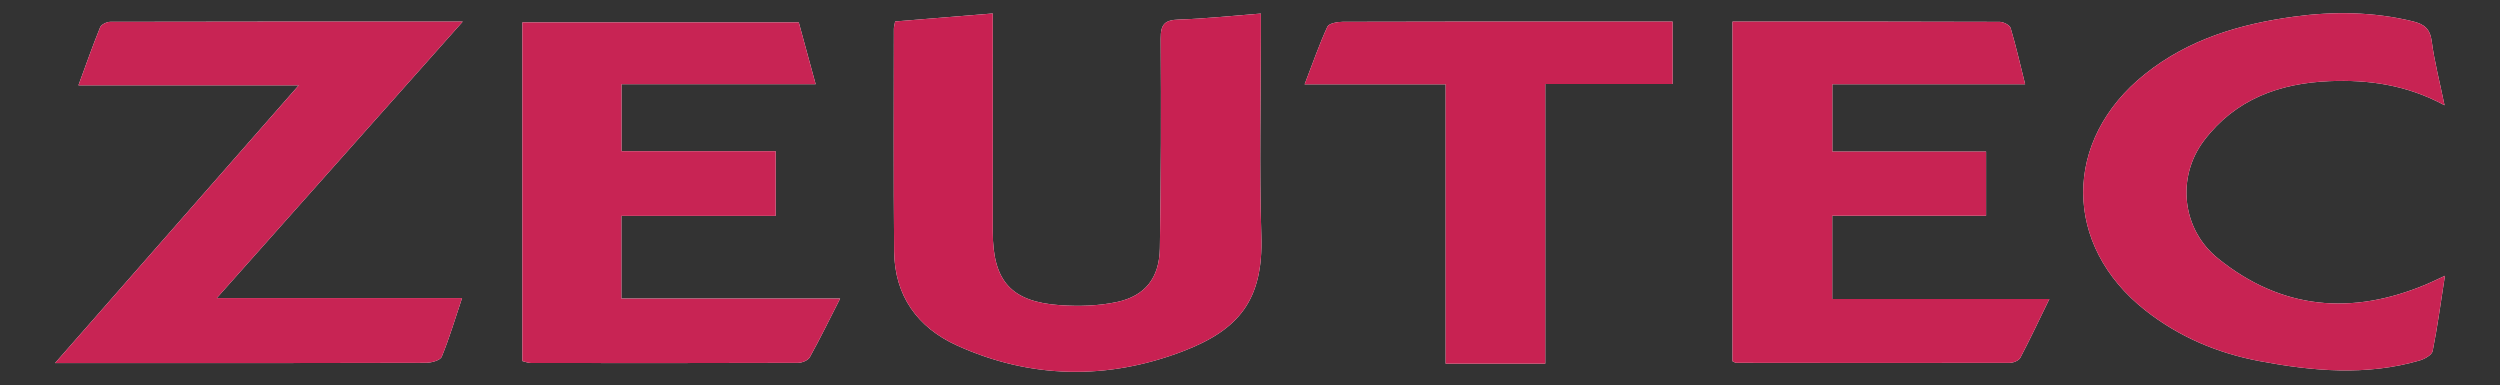
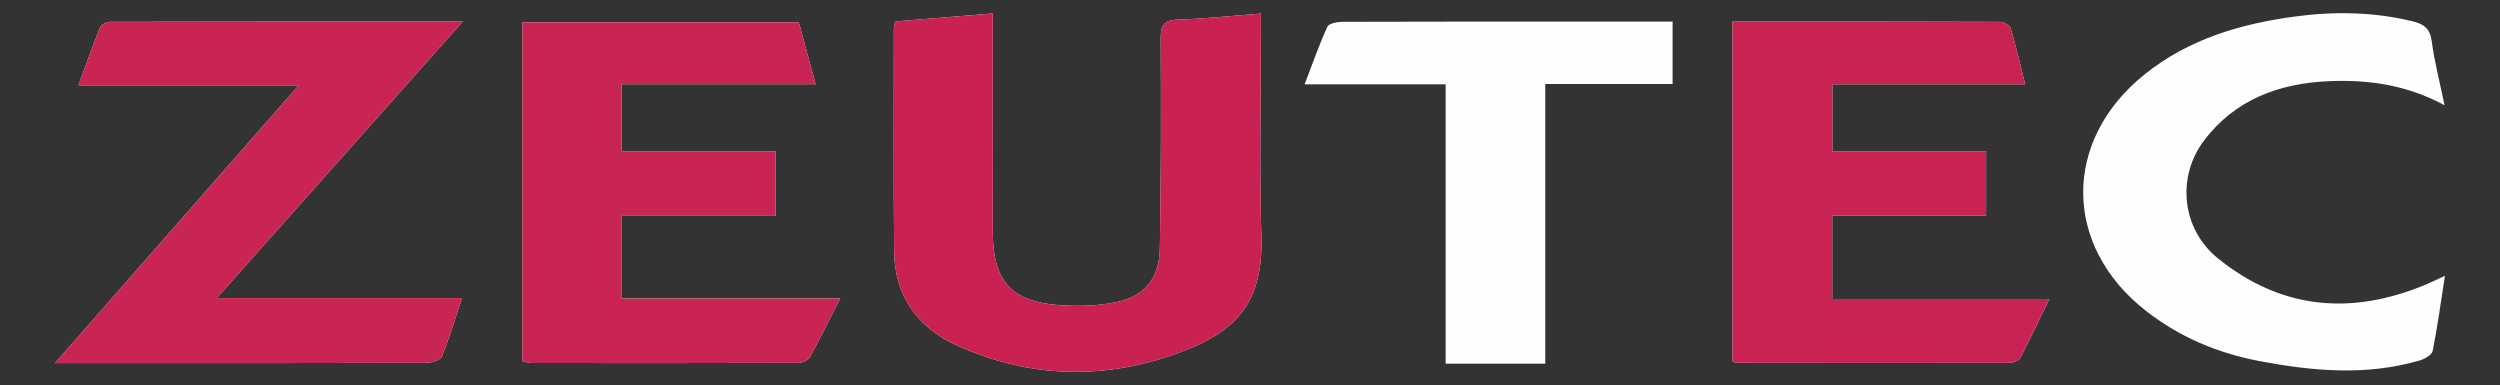
<svg xmlns="http://www.w3.org/2000/svg" version="1.1" id="Warstwa_1" x="0px" y="0px" viewBox="0 0 763.182 117.542" style="enable-background:new 0 0 763.182 117.542;" xml:space="preserve">
  <rect x="0" y="0" width="763.182" height="117.542" fill="#333333" stroke="none" />
  <style type="text/css">
	.st0{fill:#FEFEFE;}
	.st1{fill:#C82152;}
	.st2{fill:#C82353;}
	.st3{fill:#C82454;}
	.st4{fill:#C82252;}
</style>
  <g>
    <path class="st0" d="M273.258,6.554c-0.177,1-0.387,1.632-0.387,2.265   c-0.003,22.646-0.139,45.294,0.085,67.938   c0.134,13.517,7.118,23.204,19.08,28.659   c22.595,10.305,46.049,10.605,68.951,1.865   c17.329-6.613,24.68-15.773,24.073-35.211   c-0.649-20.795-0.146-41.625-0.146-62.44c0-1.764,0-3.529,0-5.49   c-8.838,0.683-16.95,1.578-25.083,1.832c-4.332,0.135-5.538,1.508-5.507,5.868   c0.151,21.31,0.097,42.625-0.252,63.932c-0.149,9.07-4.475,14.587-13.129,16.431   c-5.585,1.19-11.55,1.355-17.277,0.968c-14.979-1.012-20.578-7.351-20.596-22.423   c-0.024-20.315-0.006-40.631-0.006-60.946c0-1.777,0-3.554,0-5.691   C292.738,4.957,283.026,5.753,273.258,6.554z M528.887,6.59   c0,34.962,0,69.376,0,103.689c0.541,0.238,0.834,0.479,1.127,0.479   c27.826,0.037,55.652,0.074,83.478,0.01c1.117-0.003,2.796-0.678,3.254-1.546   c2.989-5.666,5.713-11.473,8.876-17.954c-22.635,0-44.364,0-66.286,0   c0-8.671,0-16.879,0-25.412c15.779,0,31.228,0,46.964,0c0-6.549,0-12.769,0-19.571   c-15.857,0-31.405,0-46.934,0c0-7.151,0-13.715,0-20.556c19.665,0,38.968,0,58.86,0   c-1.502-5.999-2.777-11.632-4.43-17.151c-0.274-0.916-2.193-1.902-3.356-1.906   C583.453,6.566,556.464,6.59,528.887,6.59z M159.471,110.227   c0.812,0.187,1.726,0.582,2.641,0.583c27.165,0.034,54.33,0.051,81.494-0.045   c1.238-0.004,3.072-0.751,3.61-1.719c3.12-5.611,5.935-11.393,9.254-17.902   c-22.806,0-44.695,0-66.776,0c0-8.599,0-16.668,0-25.244c15.853,0,31.437,0,47.101,0   c0-6.724,0-12.932,0-19.736c-15.925,0-31.494,0-47.065,0c0-7.024,0-13.44,0-20.459   c19.824,0,39.343,0,59.271,0c-1.839-6.734-3.494-12.793-5.153-18.866   c-28.256,0-56.19,0-84.377,0C159.471,41.37,159.471,75.644,159.471,110.227z    M16.809,110.838c6.62,0,11.93,0,17.24,0c31.983,0,63.966,0.028,95.949-0.08   c1.679-0.006,4.392-0.741,4.856-1.866c2.318-5.615,4.046-11.475,6.204-17.912   c-25.111,0-49.47,0-74.866,0c25.258-28.392,49.81-55.992,75.072-84.389   c-36.725,0-72.173-0.015-107.62,0.072c-1.059,0.003-2.725,0.819-3.074,1.677   c-2.289,5.624-4.294,11.365-6.625,17.701c22.649,0,44.521,0,67.253,0   C66.279,54.447,41.956,82.174,16.809,110.838z M746.253,32.13   c-1.491-7.22-3.091-13.326-3.911-19.535c-0.512-3.874-2.355-5.247-5.841-6.093   c-12-2.913-24.099-3.069-36.211-1.418   c-16.51,2.251-32.193,6.905-45.5,17.543   c-25.196,20.142-25.11,52.291,0.151,72.147   c10.289,8.087,22.037,13.036,34.769,15.449c16.281,3.086,32.661,4.567,48.934-0.177   c1.526-0.445,3.738-1.679,3.979-2.878c1.468-7.299,2.457-14.693,3.749-22.975   c-2.431,1.124-4.017,1.916-5.647,2.601c-22.754,9.563-44.232,7.786-63.695-7.952   c-10.924-8.832-12.708-24.658-4.212-35.917   c9.514-12.61,23.078-17.53,38.32-18.15   C723.034,24.29,734.687,25.887,746.253,32.13z M441.313,25.742   c0,29.123,0,57.498,0,85.275c10.318,0,20.059,0,30.414,0c0-28.821,0-56.849,0-85.369   c13.379,0,26.122,0,38.873,0c0-6.568,0-12.626,0-19.054c-7.796,0-15.271,0-22.745,0   c-25.988,0-51.976-0.026-77.964,0.064c-1.616,0.006-4.211,0.476-4.678,1.495   c-2.529,5.524-4.531,11.289-6.952,17.589   C412.9,25.742,426.659,25.742,441.313,25.742z" />
    <path class="st1" d="M273.258,6.554c9.767-0.801,19.48-1.597,29.805-2.444   c0,2.137-0,3.914-0,5.691c0,20.315-0.017,40.631,0.006,60.946   c0.018,15.073,5.617,21.411,20.596,22.423c5.727,0.387,11.692,0.222,17.277-0.968   c8.655-1.844,12.981-7.361,13.129-16.431c0.349-21.307,0.403-42.623,0.252-63.932   c-0.031-4.36,1.175-5.732,5.507-5.868c8.132-0.254,16.245-1.148,25.083-1.832   c0,1.962,0,3.726,0,5.49c0,20.815-0.503,41.645,0.146,62.44   c0.607,19.437-6.743,28.597-24.073,35.211c-22.902,8.74-46.356,8.44-68.951-1.865   c-11.962-5.455-18.946-15.142-19.08-28.659   c-0.224-22.644-0.088-45.292-0.085-67.938   C272.872,8.186,273.081,7.554,273.258,6.554z" />
    <path class="st2" d="M528.887,6.59c27.577,0,54.565-0.024,81.554,0.083   c1.163,0.005,3.082,0.991,3.356,1.906c1.652,5.52,2.927,11.152,4.43,17.151   c-19.892,0-39.195,0-58.86,0c0,6.841,0,13.405,0,20.556c15.529,0,31.077,0,46.934,0   c0,6.802,0,13.022,0,19.571c-15.736,0-31.185,0-46.964,0c0,8.533,0,16.741,0,25.412   c21.923,0,43.652,0,66.286,0c-3.163,6.481-5.887,12.288-8.876,17.954   c-0.458,0.868-2.138,1.543-3.254,1.546c-27.826,0.064-55.652,0.027-83.478-0.01   c-0.293-0-0.586-0.241-1.127-0.479C528.887,75.966,528.887,41.552,528.887,6.59   z" />
    <path class="st3" d="M159.471,110.227c0-34.582,0-68.856,0-103.386c28.187,0,56.121,0,84.377,0   c1.659,6.073,3.314,12.133,5.153,18.866c-19.928,0-39.447,0-59.271,0   c0,7.019,0,13.435,0,20.459c15.572,0,31.141,0,47.065,0c0,6.804,0,13.012,0,19.736   c-15.664,0-31.248,0-47.101,0c0,8.576,0,16.644,0,25.244c22.081,0,43.97,0,66.776,0   c-3.319,6.509-6.133,12.29-9.254,17.902c-0.538,0.967-2.372,1.714-3.61,1.719   c-27.165,0.096-54.33,0.078-81.494,0.045   C161.197,110.809,160.283,110.414,159.471,110.227z" />
    <path class="st3" d="M16.809,110.838C41.956,82.174,66.279,54.447,91.199,26.042   c-22.732,0-44.604,0-67.253,0c2.331-6.336,4.335-12.077,6.625-17.701   c0.349-0.858,2.015-1.674,3.074-1.677c35.447-0.087,70.895-0.072,107.62-0.072   c-25.262,28.397-49.814,55.996-75.072,84.389c25.396,0,49.755,0,74.866,0   c-2.158,6.437-3.885,12.296-6.204,17.912c-0.464,1.125-3.177,1.86-4.856,1.866   c-31.983,0.108-63.966,0.08-95.949,0.08   C28.739,110.838,23.429,110.838,16.809,110.838z" />
-     <path class="st2" d="M746.253,32.13c-11.567-6.243-23.219-7.84-35.115-7.355   c-15.242,0.621-28.806,5.541-38.32,18.15   c-8.495,11.259-6.711,27.085,4.212,35.917   c19.464,15.737,40.941,17.515,63.695,7.952c1.63-0.685,3.216-1.478,5.647-2.601   c-1.292,8.281-2.281,15.676-3.749,22.975c-0.241,1.2-2.453,2.433-3.979,2.878   c-16.273,4.745-32.653,3.264-48.934,0.177   c-12.732-2.414-24.48-7.362-34.769-15.449   c-25.262-19.855-25.347-52.005-0.151-72.147   C668.097,11.988,683.78,7.334,700.29,5.083   c12.112-1.651,24.212-1.495,36.211,1.418c3.486,0.846,5.329,2.219,5.841,6.093   C743.162,18.804,744.762,24.91,746.253,32.13z" />
-     <path class="st4" d="M441.313,25.742c-14.654,0-28.413,0-43.053,0   c2.421-6.3,4.423-12.065,6.952-17.589c0.467-1.02,3.063-1.49,4.678-1.495   c25.988-0.09,51.976-0.064,77.964-0.064c7.475,0,14.95,0,22.745,0   c0,6.428,0,12.486,0,19.054c-12.751,0-25.494,0-38.873,0c0,28.52,0,56.548,0,85.369   c-10.355,0-20.096,0-30.414,0C441.313,83.24,441.313,54.865,441.313,25.742z" />
  </g>
</svg>